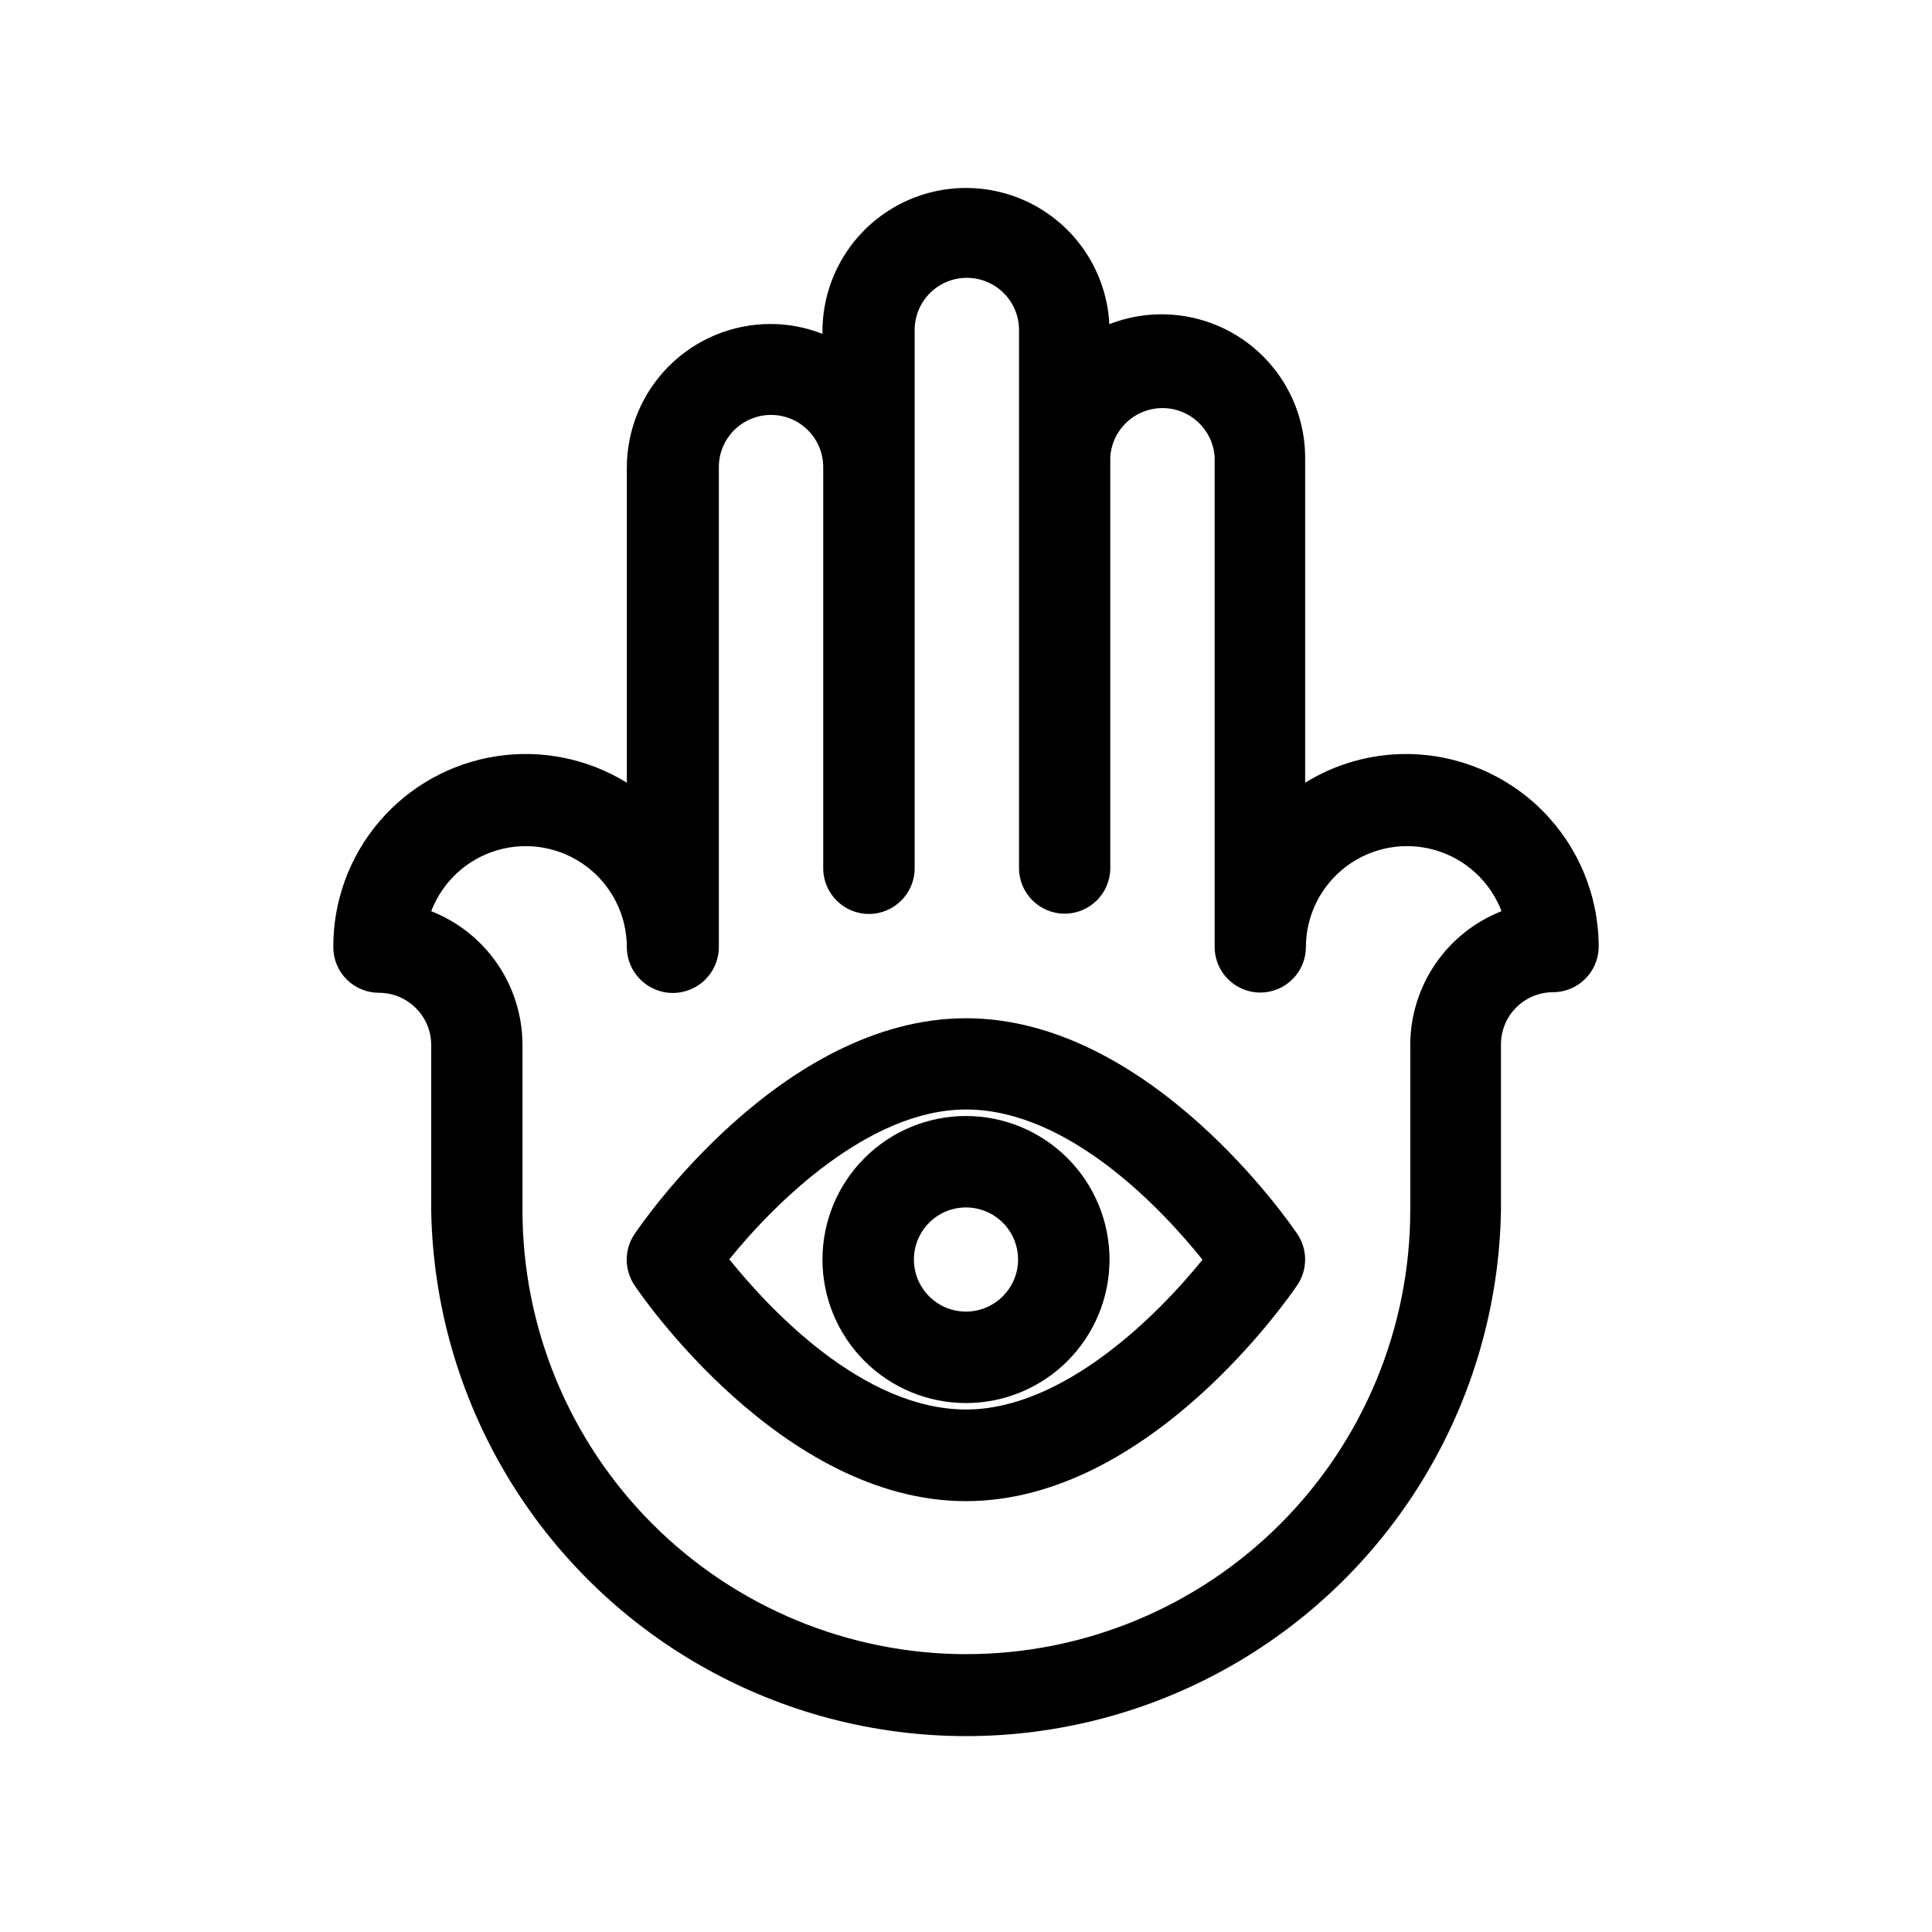
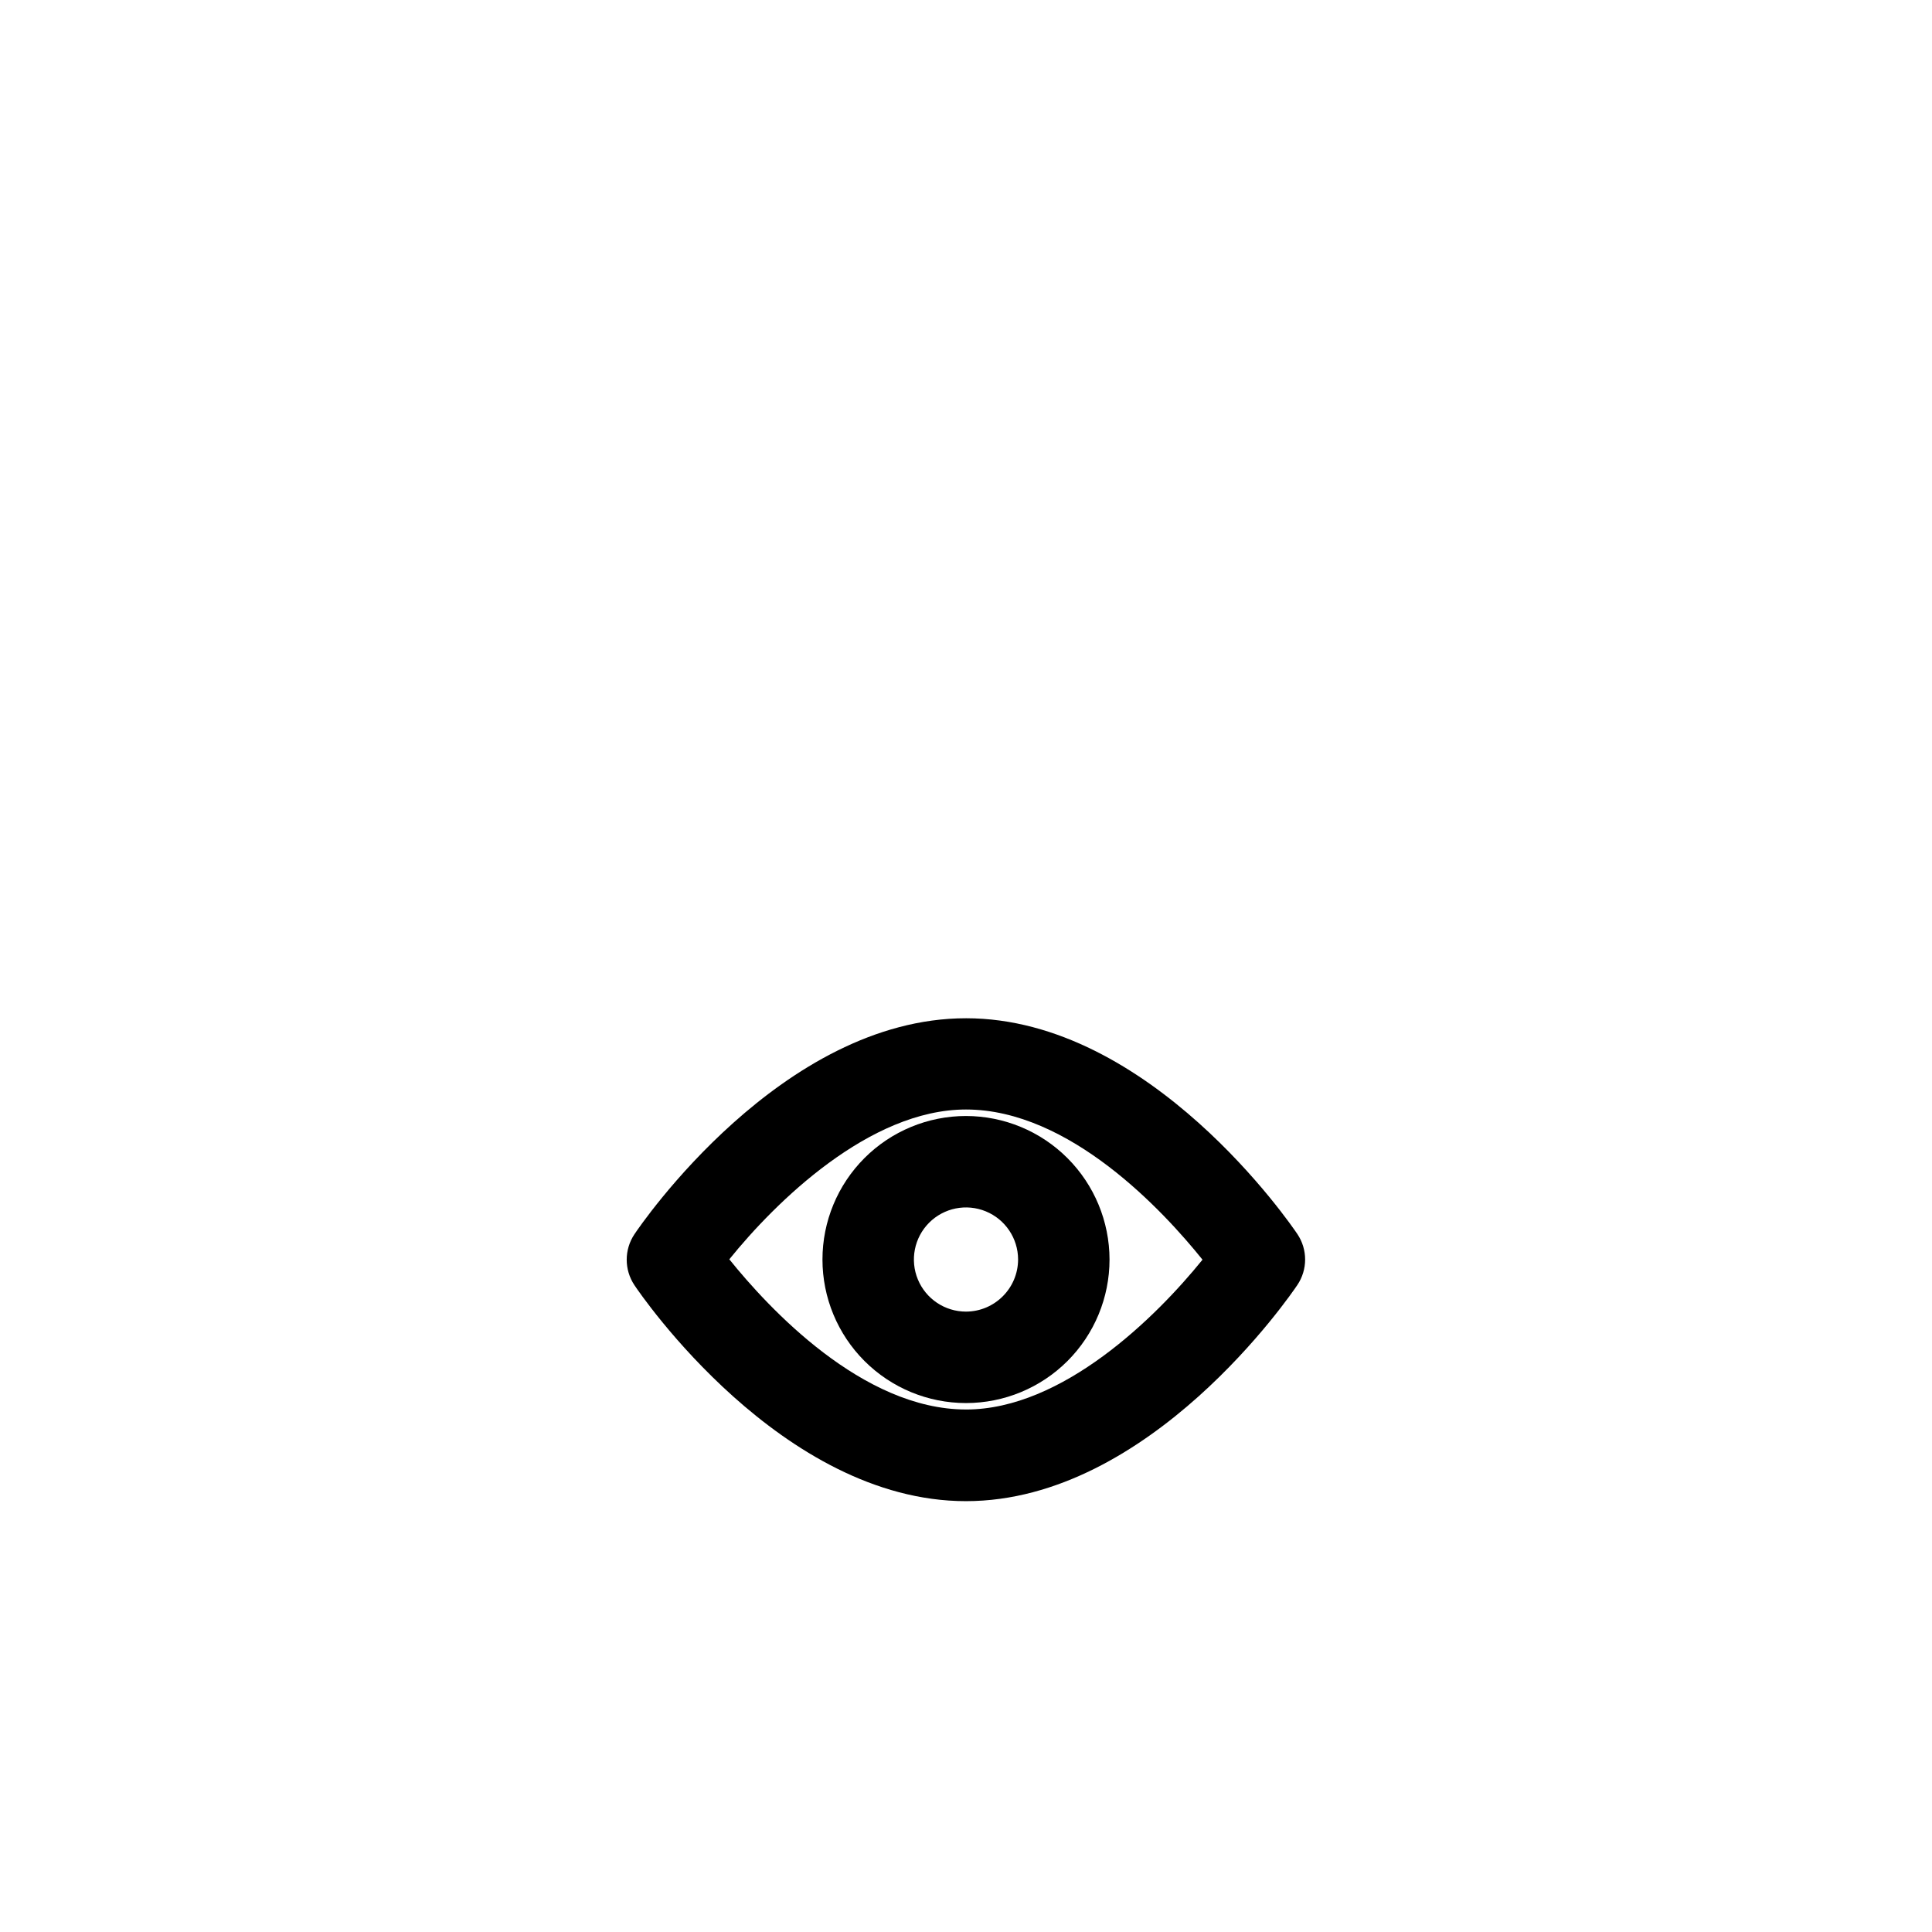
<svg xmlns="http://www.w3.org/2000/svg" fill="#000000" width="800px" height="800px" version="1.1" viewBox="144 144 512 512">
  <g fill-rule="evenodd">
-     <path d="m516.68 343.82c-9.469-0.012-18.75 2.625-26.801 7.606v-86.25c-0.055-12.543-6.285-24.254-16.656-31.305-10.375-7.047-23.555-8.531-35.238-3.961-0.68-13.316-8.281-25.301-20.035-31.594-11.75-6.289-25.941-5.973-37.398 0.844-11.457 6.816-18.508 19.129-18.59 32.461v0.855c-4.394-1.734-9.078-2.625-13.805-2.617-10.082 0.012-19.75 4.023-26.883 11.156-7.129 7.129-11.141 16.797-11.156 26.879v83.531c-10.359-6.402-22.672-8.883-34.703-6.996-12.031 1.887-22.992 8.02-30.895 17.289-7.902 9.266-12.227 21.059-12.188 33.238-0.016 3.215 1.254 6.305 3.523 8.582 2.269 2.277 5.352 3.559 8.566 3.559 7.633 0 13.828 6.172 13.855 13.805v44.082c0.941 50.008 28.164 95.816 71.633 120.55 43.469 24.734 96.758 24.734 140.23 0 43.469-24.734 70.691-70.543 71.633-120.55v-44.234c0-3.668 1.461-7.188 4.062-9.777 2.598-2.59 6.125-4.039 9.793-4.027 6.609-0.051 11.961-5.383 12.043-11.988 0.012-13.539-5.352-26.531-14.91-36.121-9.562-9.59-22.535-14.988-36.078-15.016zm-116.68 238.55c-31.164-0.043-61.035-12.438-83.07-34.473-22.035-22.035-34.43-51.906-34.469-83.066v-44.086c-0.039-7.621-2.363-15.059-6.676-21.348-4.312-6.285-10.41-11.133-17.508-13.918 3-7.856 9.512-13.848 17.594-16.188 8.078-2.336 16.785-0.746 23.516 4.297 6.731 5.043 10.703 12.953 10.73 21.363 0 6.734 5.461 12.191 12.195 12.191 6.731 0 12.191-5.457 12.191-12.191v-127.16c0-7.641 6.191-13.832 13.828-13.832 7.641 0 13.832 6.191 13.832 13.832v106.3-0.004c0 6.691 5.422 12.117 12.113 12.117 6.695 0 12.117-5.426 12.117-12.117v-142.63c0-7.637 6.191-13.828 13.832-13.828 7.637 0 13.828 6.191 13.828 13.828v142.58c0 6.68 5.414 12.094 12.09 12.094 6.68 0 12.094-5.414 12.094-12.094v-108.87c0.441-7.316 6.5-13.02 13.828-13.02s13.391 5.703 13.832 13.02v129.78c0 6.676 5.41 12.09 12.09 12.09 6.68 0 12.09-5.414 12.09-12.09 0.031-8.41 4.004-16.32 10.734-21.363 6.731-5.043 15.438-6.633 23.516-4.297 8.078 2.34 14.594 8.332 17.594 16.188-7.094 2.789-13.188 7.641-17.5 13.926-4.309 6.285-6.637 13.719-6.684 21.34v44.086c-0.039 31.195-12.465 61.098-34.543 83.137-22.074 22.043-52 34.414-83.195 34.402z" />
    <path d="m400 413.85c-48.871 0-86.301 54.863-87.863 57.234h-0.004c-2.731 4.086-2.731 9.418 0 13.504 1.562 2.367 38.996 57.234 87.863 57.234 48.871-0.004 86.254-54.969 87.816-57.285 2.746-4.082 2.746-9.422 0-13.504-1.562-2.316-38.945-57.184-87.812-57.184zm0 103.68c-27.457 0-52.395-26.953-62.723-39.801 12.191-15.113 37.129-39.699 62.723-39.699 27.457 0 52.348 26.953 62.676 39.801-12.297 15.215-37.082 39.703-62.676 39.703z" />
    <path d="m400 439.75c-10.09 0-19.766 4.008-26.898 11.141-7.133 7.133-11.141 16.809-11.141 26.895 0 10.09 4.008 19.766 11.141 26.898 7.133 7.133 16.809 11.141 26.898 11.141 10.086 0 19.762-4.008 26.895-11.141 7.133-7.133 11.141-16.809 11.141-26.898-0.012-10.082-4.023-19.75-11.156-26.879-7.129-7.133-16.797-11.145-26.879-11.156zm0 51.844v-0.004c-5.582 0-10.609-3.356-12.75-8.508-2.141-5.152-0.969-11.086 2.969-15.039s9.867-5.144 15.027-3.023c5.16 2.121 8.535 7.137 8.559 12.715 0 7.633-6.176 13.828-13.805 13.855z" />
  </g>
</svg>